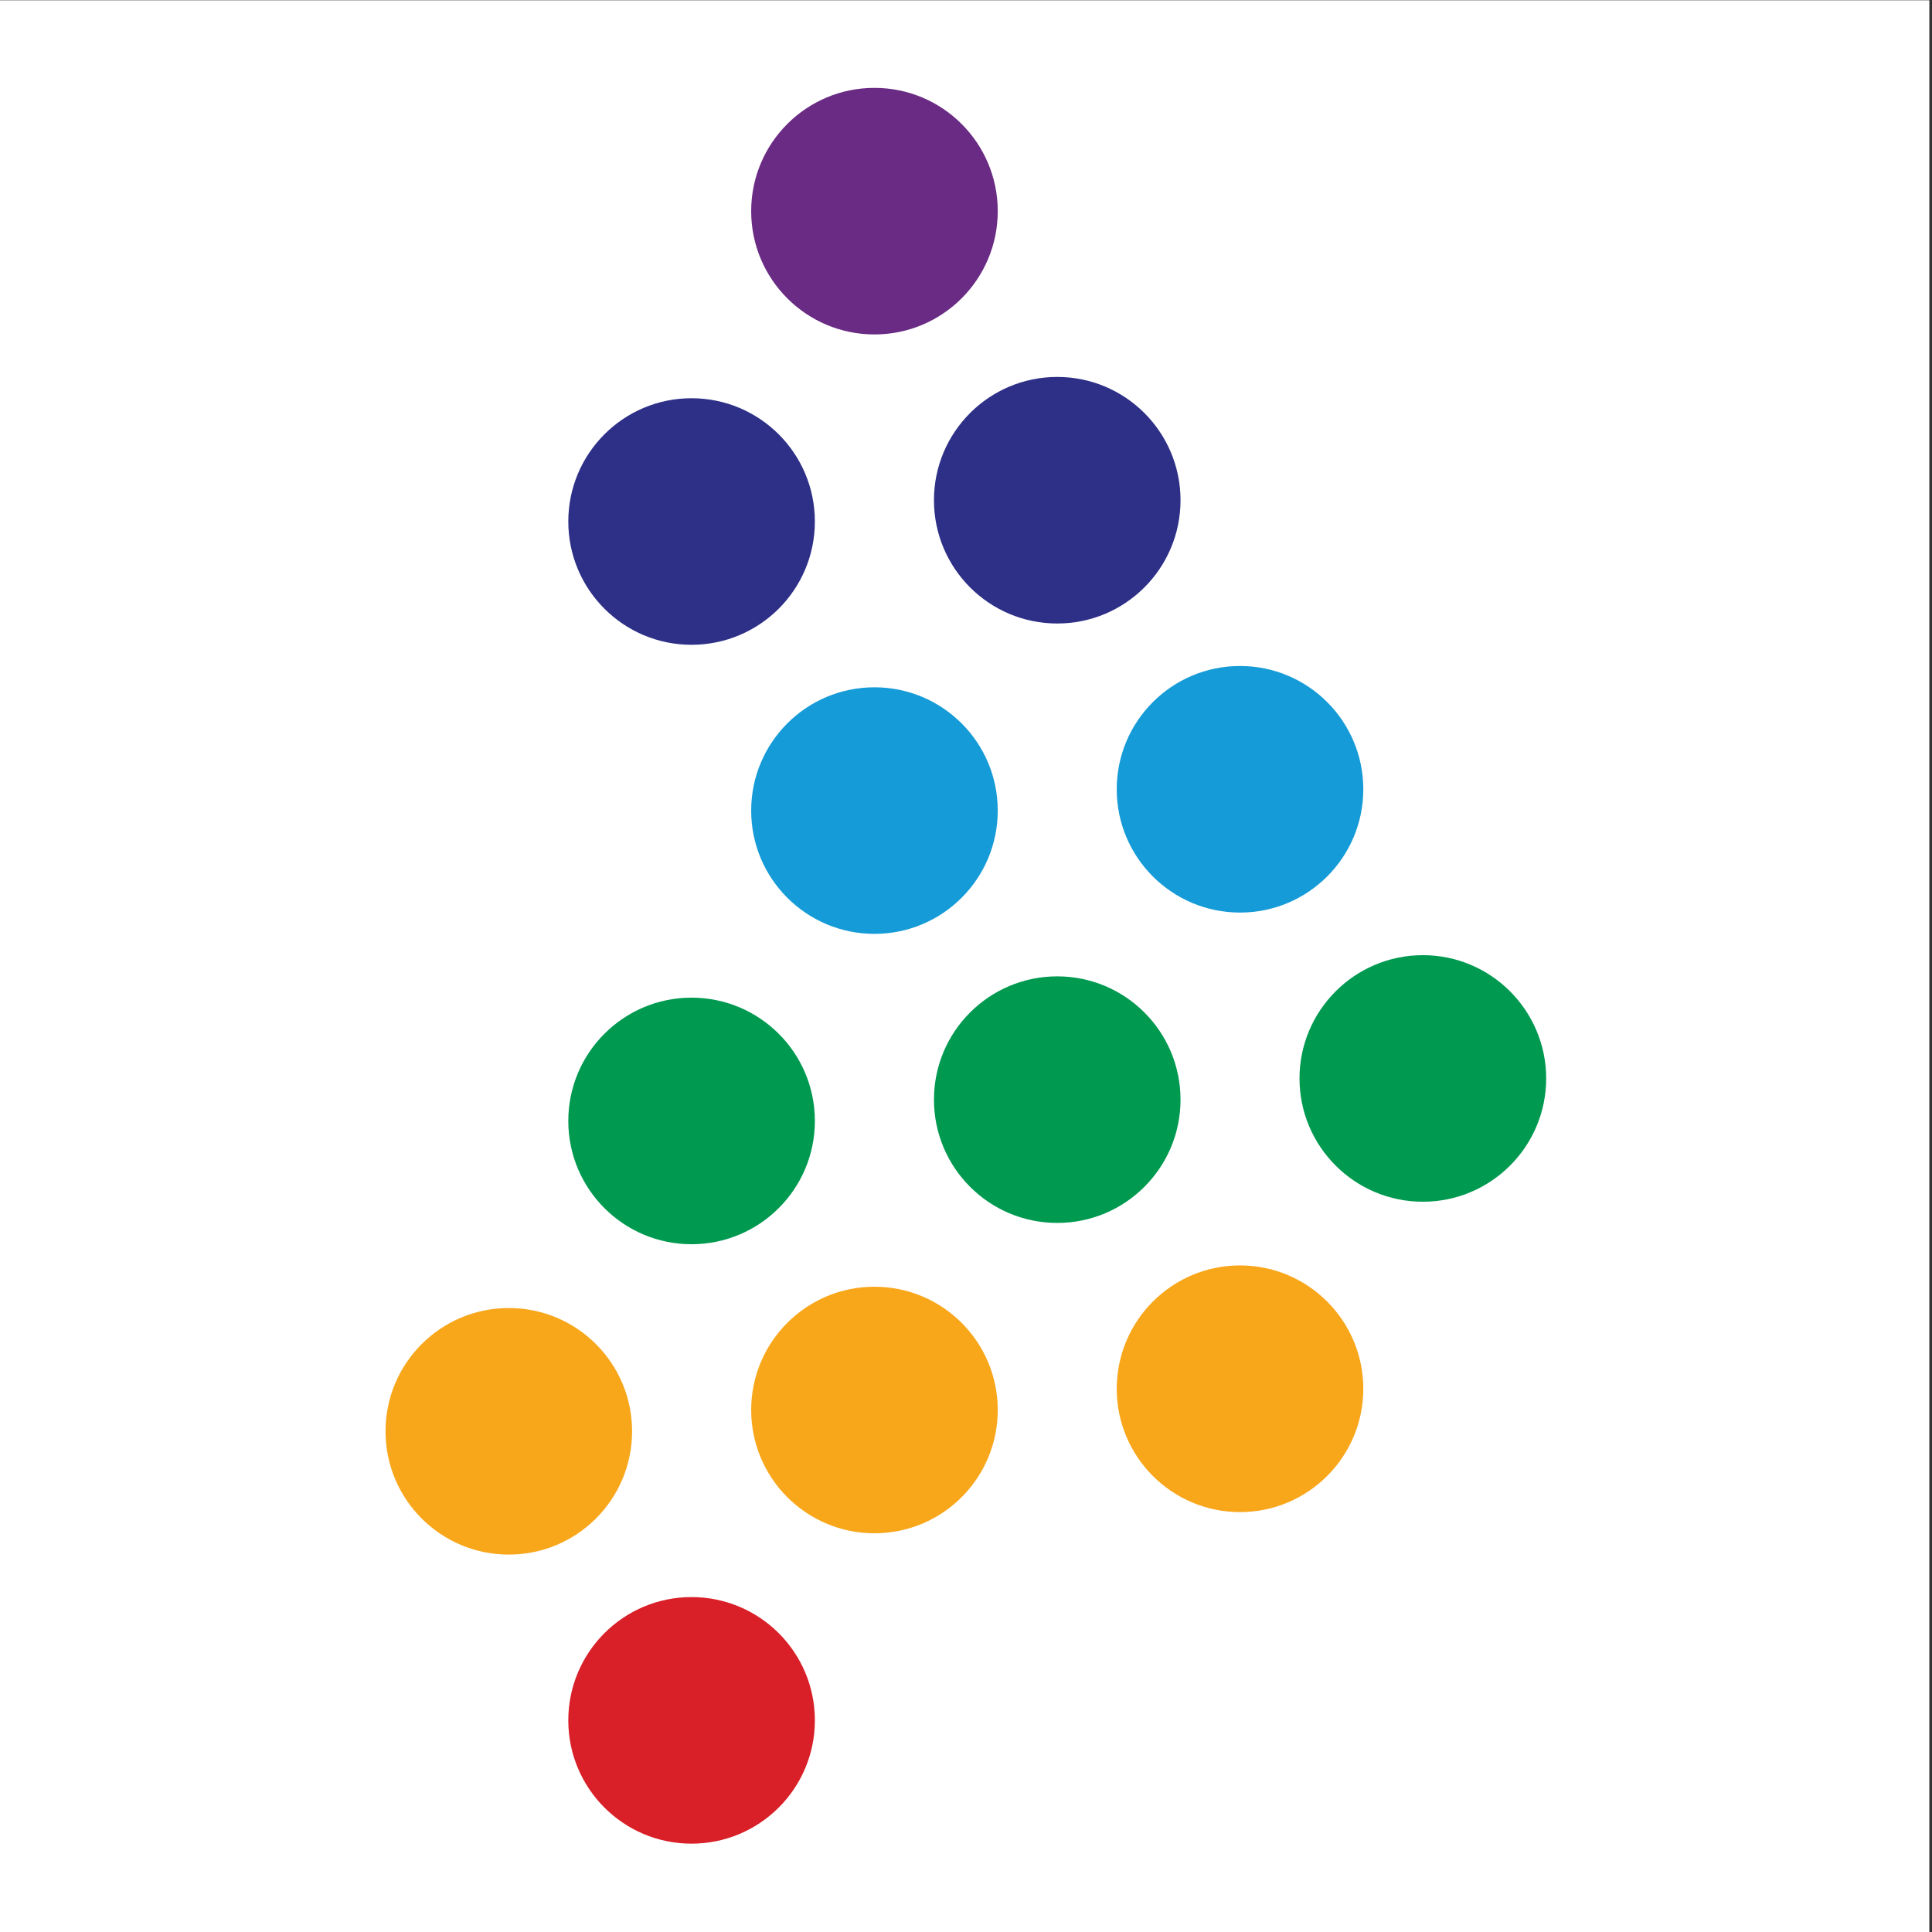
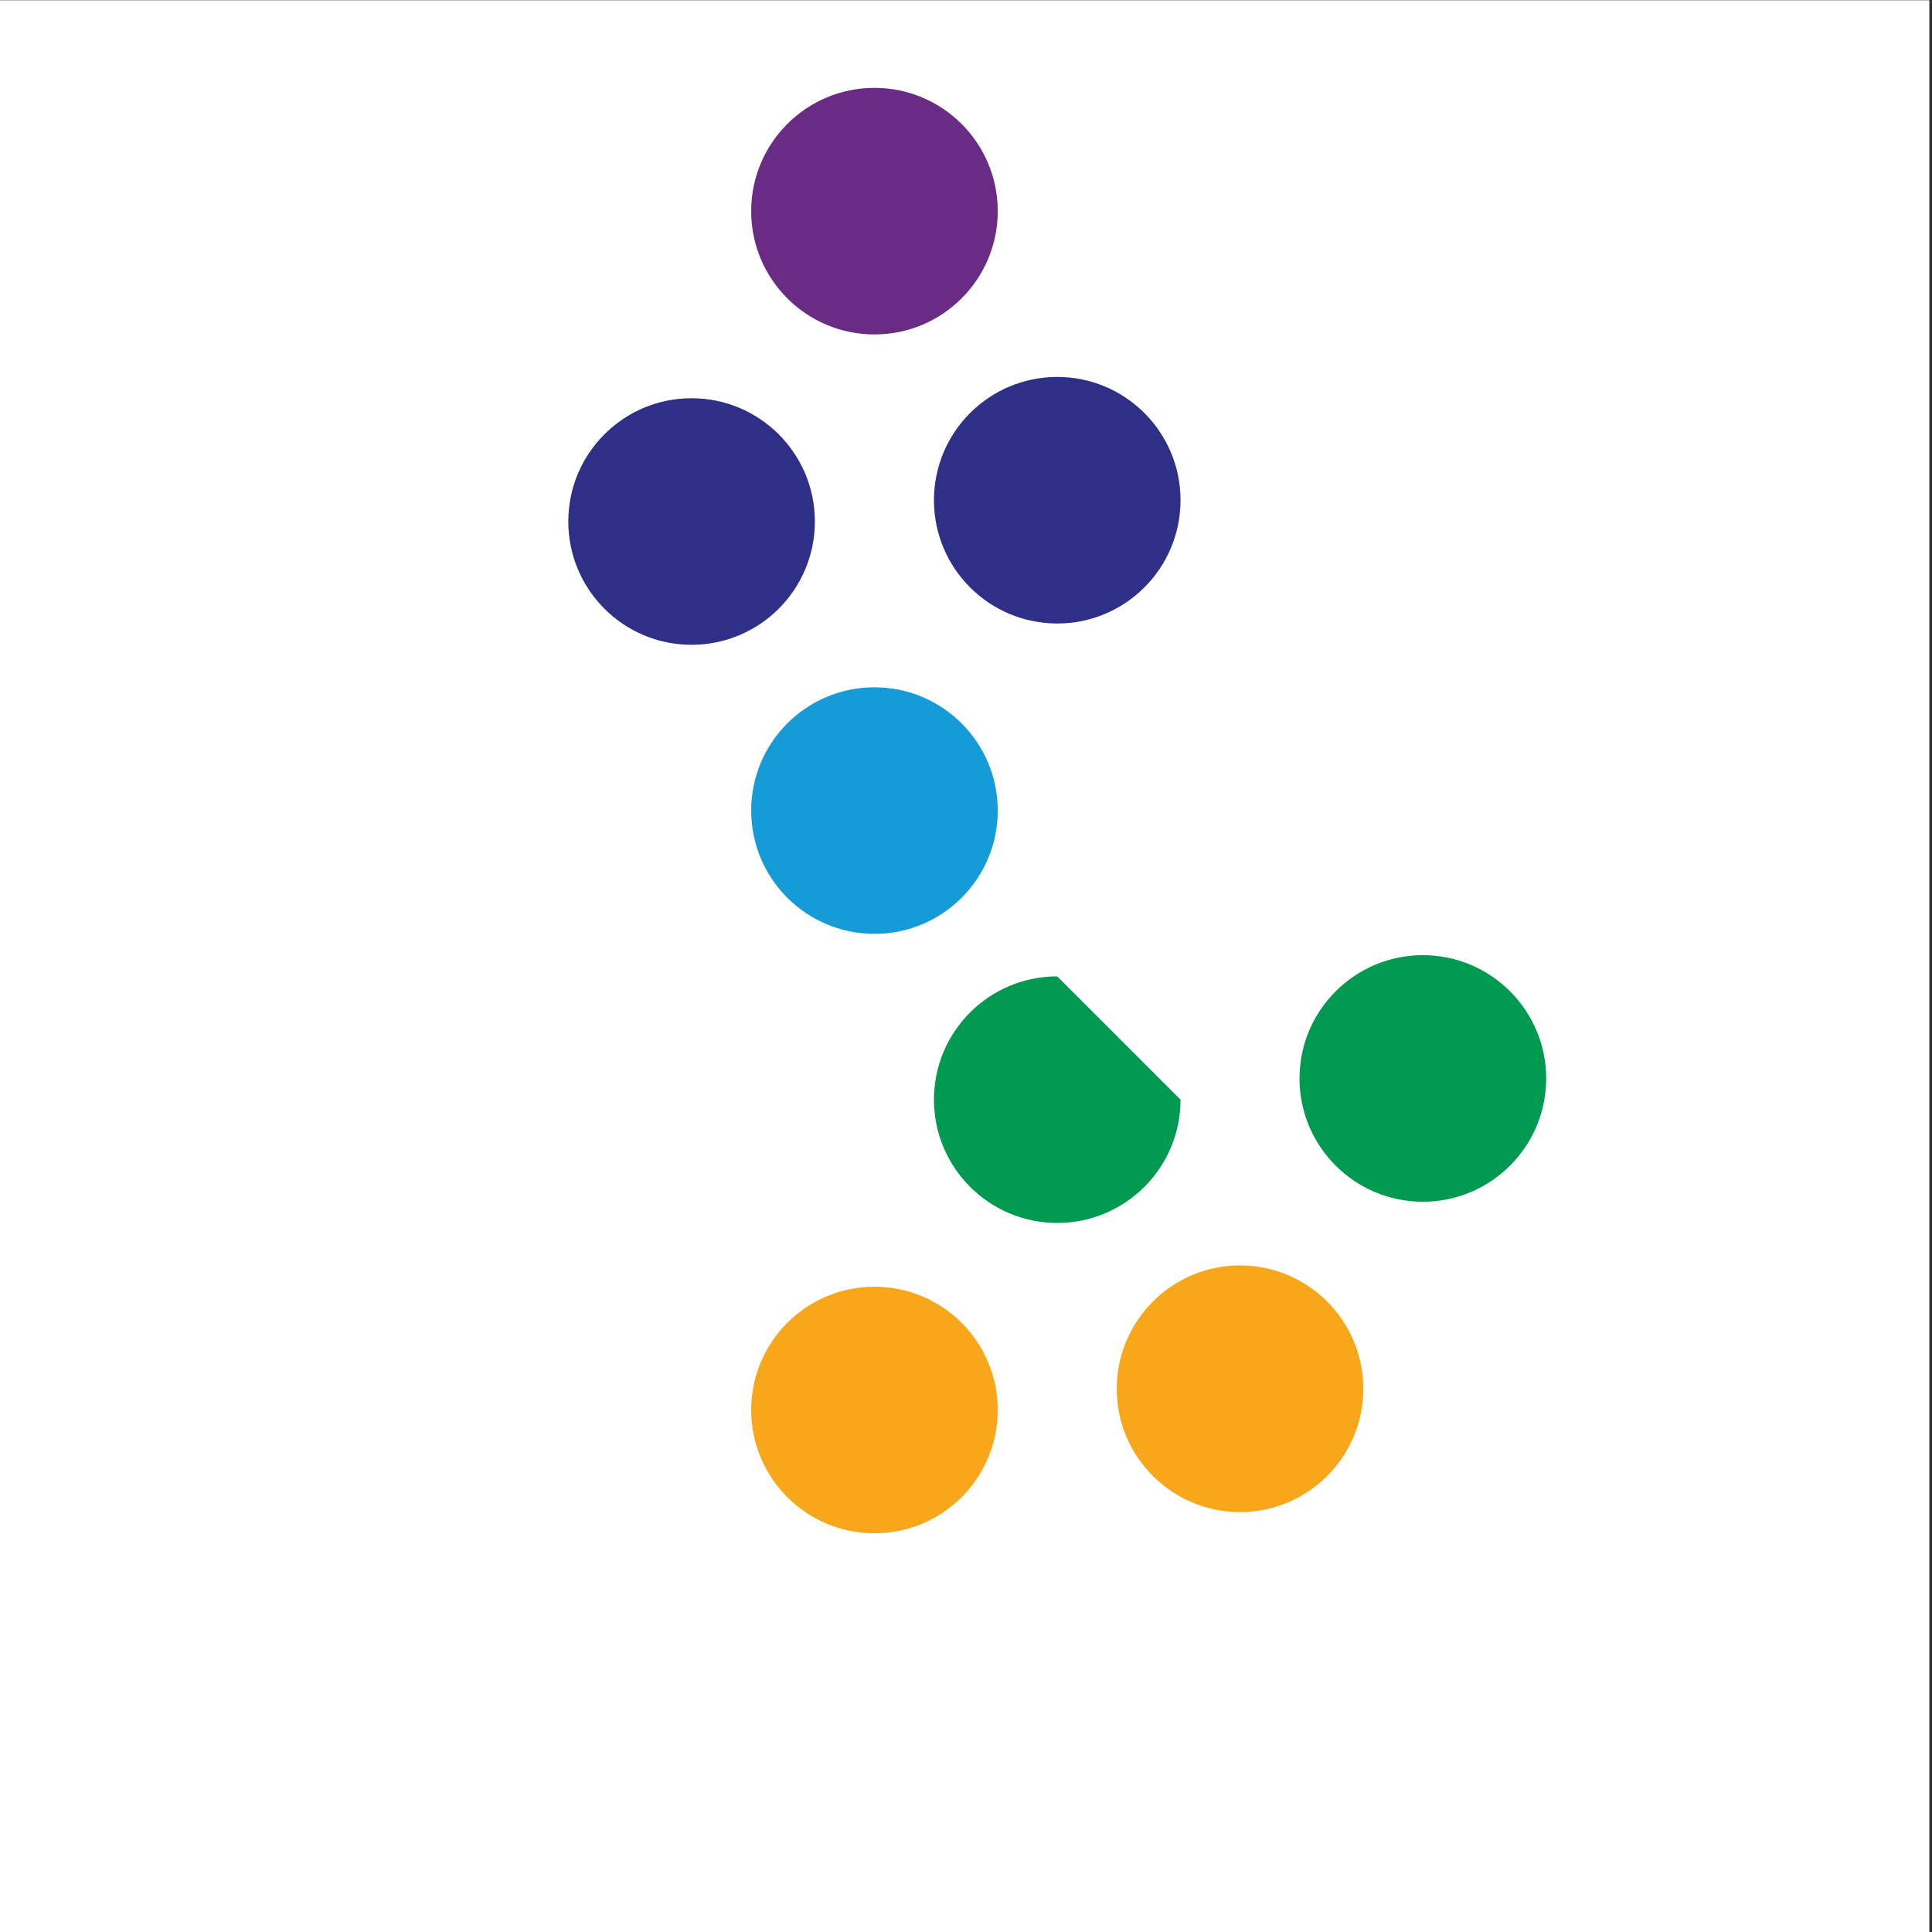
<svg xmlns="http://www.w3.org/2000/svg" width="100%" height="100%" viewBox="0 0 11 11" version="1.1" xml:space="preserve" style="fill-rule:evenodd;clip-rule:evenodd;stroke-linejoin:round;stroke-miterlimit:2;">
  <rect x="0" y="0" width="11" height="11" fill="#333333" stroke="none" />
  <g transform="matrix(1,0,0,1,-9.964,-4.071)">
    <g transform="matrix(0.641,0,0,0.839,-2.204,1.897)">
      <rect x="18.971" y="2.593" width="17.149" height="13.117" style="fill:white;" />
    </g>
    <g transform="matrix(1,0,0,1,-12.841,0.571)">
      <g transform="matrix(0.583,0,0,0.583,25,3.503)">
        <path d="M5.979,2.057C5.979,2.722 5.44,3.261 4.775,3.261C4.11,3.261 3.571,2.722 3.571,2.057C3.571,1.392 4.11,0.853 4.775,0.853C5.44,0.853 5.979,1.392 5.979,2.057Z" style="fill:rgb(105,43,131);fill-rule:nonzero;" />
      </g>
      <g transform="matrix(0.583,0,0,0.583,25,3.503)">
        <path d="M7.764,4.88C7.764,5.545 7.225,6.084 6.56,6.084C5.895,6.084 5.356,5.545 5.356,4.88C5.356,4.215 5.895,3.676 6.56,3.676C7.225,3.676 7.764,4.215 7.764,4.88Z" style="fill:rgb(46,48,135);fill-rule:nonzero;" />
      </g>
      <g transform="matrix(0.583,0,0,0.583,25,3.503)">
-         <path d="M9.549,7.703C9.549,8.368 9.01,8.907 8.345,8.907C7.68,8.907 7.141,8.368 7.141,7.703C7.141,7.038 7.68,6.499 8.345,6.499C9.01,6.499 9.549,7.038 9.549,7.703Z" style="fill:rgb(21,155,215);fill-rule:nonzero;" />
-       </g>
+         </g>
      <g transform="matrix(0.583,0,0,0.583,25,3.503)">
        <path d="M11.335,10.527C11.335,11.192 10.795,11.731 10.131,11.731C9.466,11.731 8.926,11.192 8.926,10.527C8.926,9.863 9.466,9.323 10.131,9.323C10.795,9.323 11.335,9.863 11.335,10.527Z" style="fill:rgb(0,153,80);fill-rule:nonzero;" />
      </g>
      <g transform="matrix(0.583,0,0,0.583,25,3.503)">
        <path d="M4.193,5.088C4.193,5.753 3.654,6.292 2.988,6.292C2.324,6.292 1.785,5.753 1.785,5.088C1.785,4.423 2.324,3.884 2.988,3.884C3.654,3.884 4.193,4.423 4.193,5.088Z" style="fill:rgb(46,48,135);fill-rule:nonzero;" />
      </g>
      <g transform="matrix(0.583,0,0,0.583,25,3.503)">
        <path d="M5.979,7.911C5.979,8.576 5.44,9.115 4.775,9.115C4.11,9.115 3.571,8.576 3.571,7.911C3.571,7.246 4.11,6.707 4.775,6.707C5.44,6.707 5.979,7.246 5.979,7.911Z" style="fill:rgb(21,155,215);fill-rule:nonzero;" />
      </g>
      <g transform="matrix(0.583,0,0,0.583,25,3.503)">
-         <path d="M7.764,10.734C7.764,11.399 7.225,11.938 6.56,11.938C5.895,11.938 5.356,11.399 5.356,10.734C5.356,10.069 5.895,9.53 6.56,9.53C7.225,9.53 7.764,10.069 7.764,10.734Z" style="fill:rgb(0,153,80);fill-rule:nonzero;" />
+         <path d="M7.764,10.734C7.764,11.399 7.225,11.938 6.56,11.938C5.895,11.938 5.356,11.399 5.356,10.734C5.356,10.069 5.895,9.53 6.56,9.53Z" style="fill:rgb(0,153,80);fill-rule:nonzero;" />
      </g>
      <g transform="matrix(0.583,0,0,0.583,25,3.503)">
        <path d="M9.549,13.558C9.549,14.222 9.01,14.762 8.345,14.762C7.68,14.762 7.141,14.222 7.141,13.558C7.141,12.893 7.68,12.353 8.345,12.353C9.01,12.353 9.549,12.893 9.549,13.558Z" style="fill:rgb(248,167,27);fill-rule:nonzero;" />
      </g>
      <g transform="matrix(0.583,0,0,0.583,25,3.503)">
-         <path d="M4.193,10.942C4.193,11.607 3.654,12.146 2.988,12.146C2.324,12.146 1.785,11.607 1.785,10.942C1.785,10.277 2.324,9.738 2.988,9.738C3.654,9.738 4.193,10.277 4.193,10.942Z" style="fill:rgb(0,153,80);fill-rule:nonzero;" />
-       </g>
+         </g>
      <g transform="matrix(0.583,0,0,0.583,25,3.503)">
        <path d="M5.979,13.765C5.979,14.43 5.44,14.969 4.775,14.969C4.11,14.969 3.571,14.43 3.571,13.765C3.571,13.1 4.11,12.561 4.775,12.561C5.44,12.561 5.979,13.1 5.979,13.765Z" style="fill:rgb(248,167,27);fill-rule:nonzero;" />
      </g>
      <g transform="matrix(0.583,0,0,0.583,25,3.503)">
-         <path d="M2.408,13.973C2.408,14.638 1.869,15.177 1.204,15.177C0.539,15.177 0,14.638 0,13.973C0,13.308 0.539,12.769 1.204,12.769C1.869,12.769 2.408,13.308 2.408,13.973Z" style="fill:rgb(248,167,27);fill-rule:nonzero;" />
-       </g>
+         </g>
      <g transform="matrix(0.583,0,0,0.583,25,3.503)">
-         <path d="M4.193,16.796C4.193,17.461 3.654,18 2.988,18C2.324,18 1.785,17.461 1.785,16.796C1.785,16.131 2.324,15.592 2.988,15.592C3.654,15.592 4.193,16.131 4.193,16.796Z" style="fill:rgb(217,31,40);fill-rule:nonzero;" />
-       </g>
+         </g>
    </g>
  </g>
</svg>